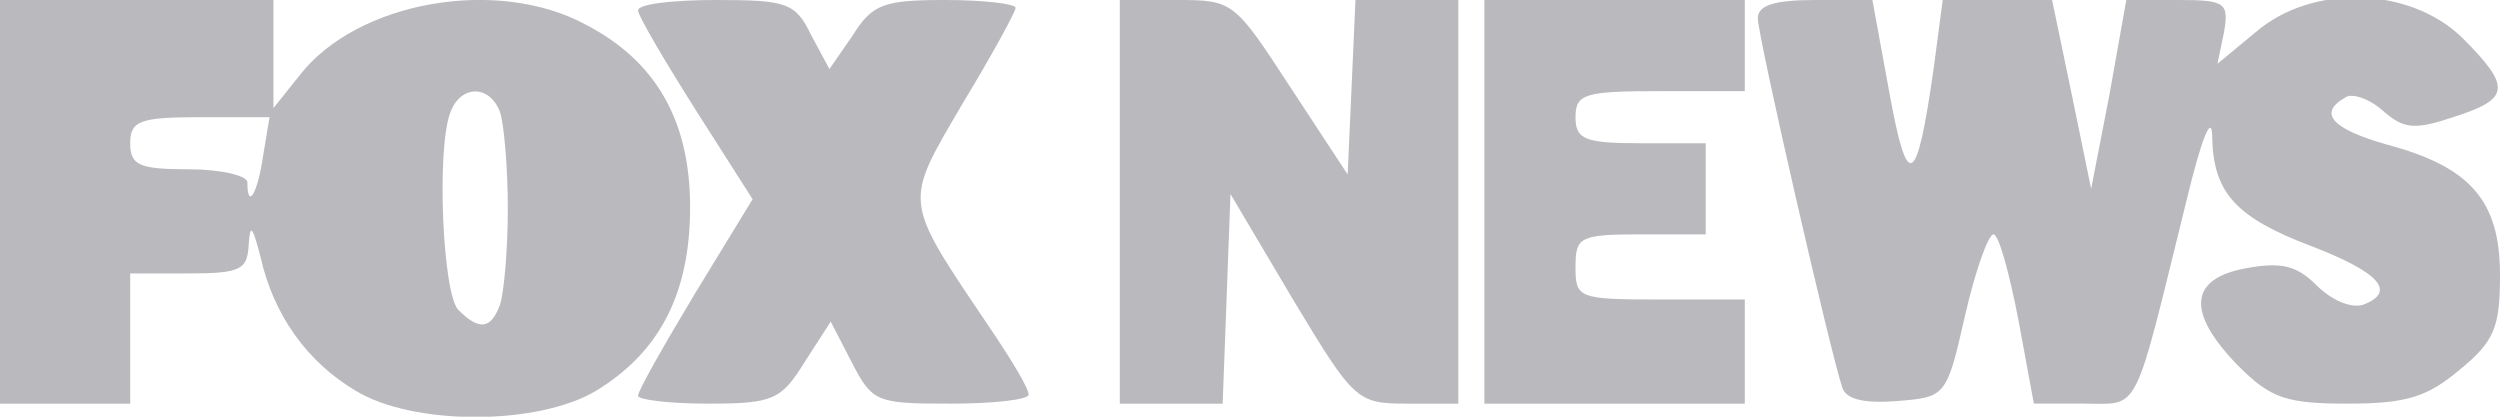
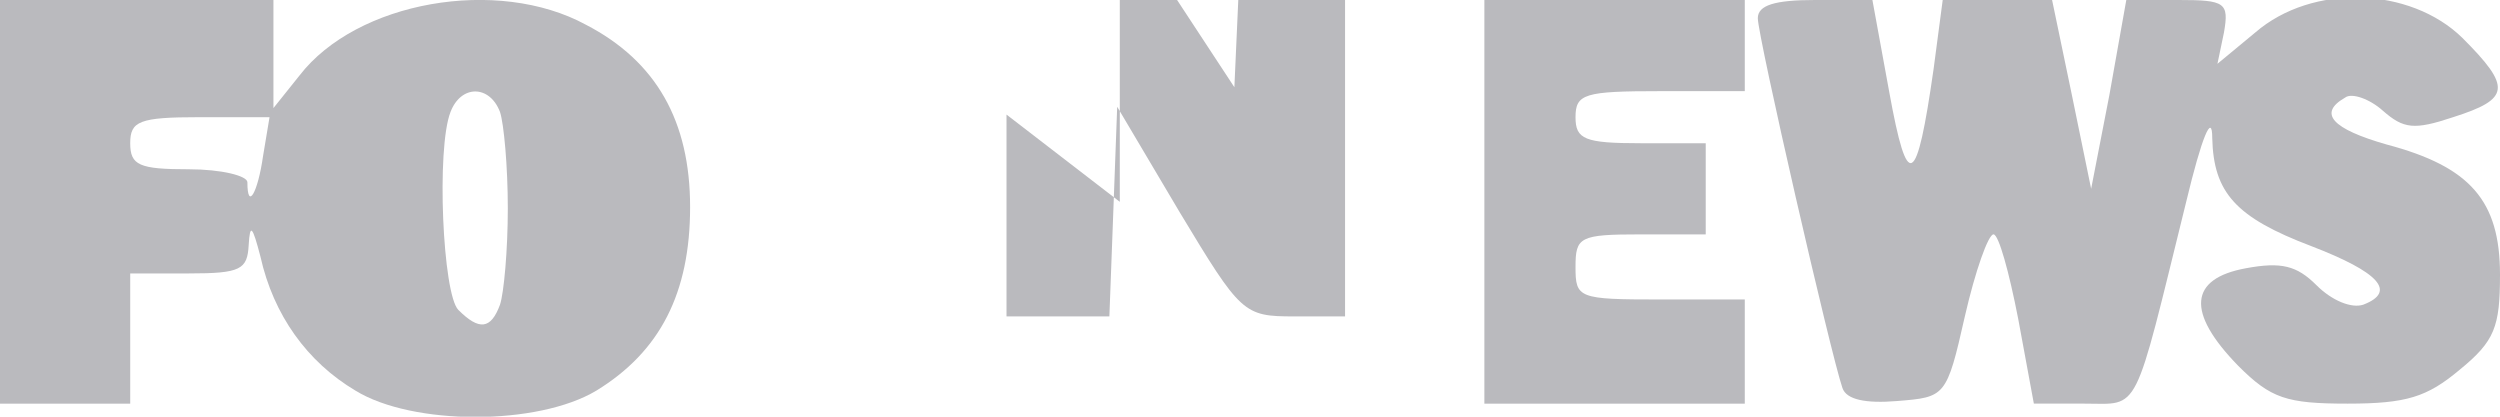
<svg xmlns="http://www.w3.org/2000/svg" version="1.0" width="192px" height="32px" viewBox="0 0 1920 320" preserveAspectRatio="xMidYMid meet">
  <g id="layer1" fill="#bababe" stroke="none">
    <path d="M273 300 c-37 -22 -63 -58 -73 -103 -6 -23 -8 -26 -9 -9 -1 19 -6 22 -46 22 l-45 0 0 50 0 50 -50 0 -50 0 0 -155 0 -155 105 0 105 0 0 41 0 42 20 -25 c44 -57 152 -76 220 -39 54 28 80 74 80 140 0 66 -23 111 -72 141 -45 27 -141 27 -185 0z m111 -66 c3 -9 6 -42 6 -74 0 -32 -3 -65 -6 -74 -8 -21 -30 -21 -38 0 -11 28 -6 140 6 152 16 16 25 15 32 -4z m-182 -114 l5 -30 -54 0 c-46 0 -53 3 -53 20 0 17 7 20 45 20 25 0 45 5 45 10 0 22 8 8 12 -20z" />
-     <path d="M490 304 c0 -4 20 -39 44 -79 l44 -72 -44 -69 c-24 -38 -44 -72 -44 -76 0 -5 27 -8 60 -8 54 0 61 2 73 27 l14 26 18 -26 c15 -24 24 -27 71 -27 30 0 54 3 54 6 0 3 -18 36 -41 74 -45 77 -46 72 20 170 17 25 31 48 31 53 0 4 -27 7 -60 7 -57 0 -60 -1 -76 -32 l-16 -31 -20 31 c-18 29 -24 32 -74 32 -30 0 -54 -3 -54 -6z" />
-     <path d="M860 155 l0 -155 44 0 c43 0 44 1 87 67 l44 67 3 -67 3 -67 39 0 40 0 0 155 0 155 -39 0 c-39 0 -41 -2 -88 -80 l-48 -81 -3 81 -3 80 -39 0 -40 0 0 -155z" />
+     <path d="M860 155 l0 -155 44 0 l44 67 3 -67 3 -67 39 0 40 0 0 155 0 155 -39 0 c-39 0 -41 -2 -88 -80 l-48 -81 -3 81 -3 80 -39 0 -40 0 0 -155z" />
    <path d="M1140 155 l0 -155 100 0 100 0 0 35 0 35 -65 0 c-58 0 -65 2 -65 20 0 17 7 20 50 20 l50 0 0 35 0 35 -50 0 c-47 0 -50 2 -50 25 0 24 2 25 65 25 l65 0 0 40 0 40 -100 0 -100 0 0 -155z" />
    <path d="M1415 298 c-9 -26 -65 -270 -65 -284 0 -10 13 -14 44 -14 l44 0 13 71 c14 77 21 73 34 -18 l7 -53 42 0 42 0 15 72 15 73 14 -72 13 -73 40 0 c36 0 39 2 35 25 l-5 24 29 -24 c44 -38 119 -35 159 4 38 38 37 47 -7 61 -30 10 -38 9 -54 -5 -10 -9 -24 -14 -29 -10 -21 12 -10 24 32 36 64 17 87 43 87 100 0 40 -4 51 -31 73 -25 21 -41 26 -86 26 -47 0 -59 -4 -84 -29 -40 -41 -38 -67 6 -75 27 -5 39 -2 54 13 12 12 27 18 36 15 26 -10 12 -25 -40 -45 -58 -22 -75 -41 -76 -83 0 -20 -8 -1 -20 49 -41 166 -35 155 -78 155 l-39 0 -12 -65 c-7 -36 -15 -65 -19 -65 -4 0 -14 28 -22 63 -14 62 -15 62 -52 65 -24 2 -39 -1 -42 -10z" />
  </g>
</svg>